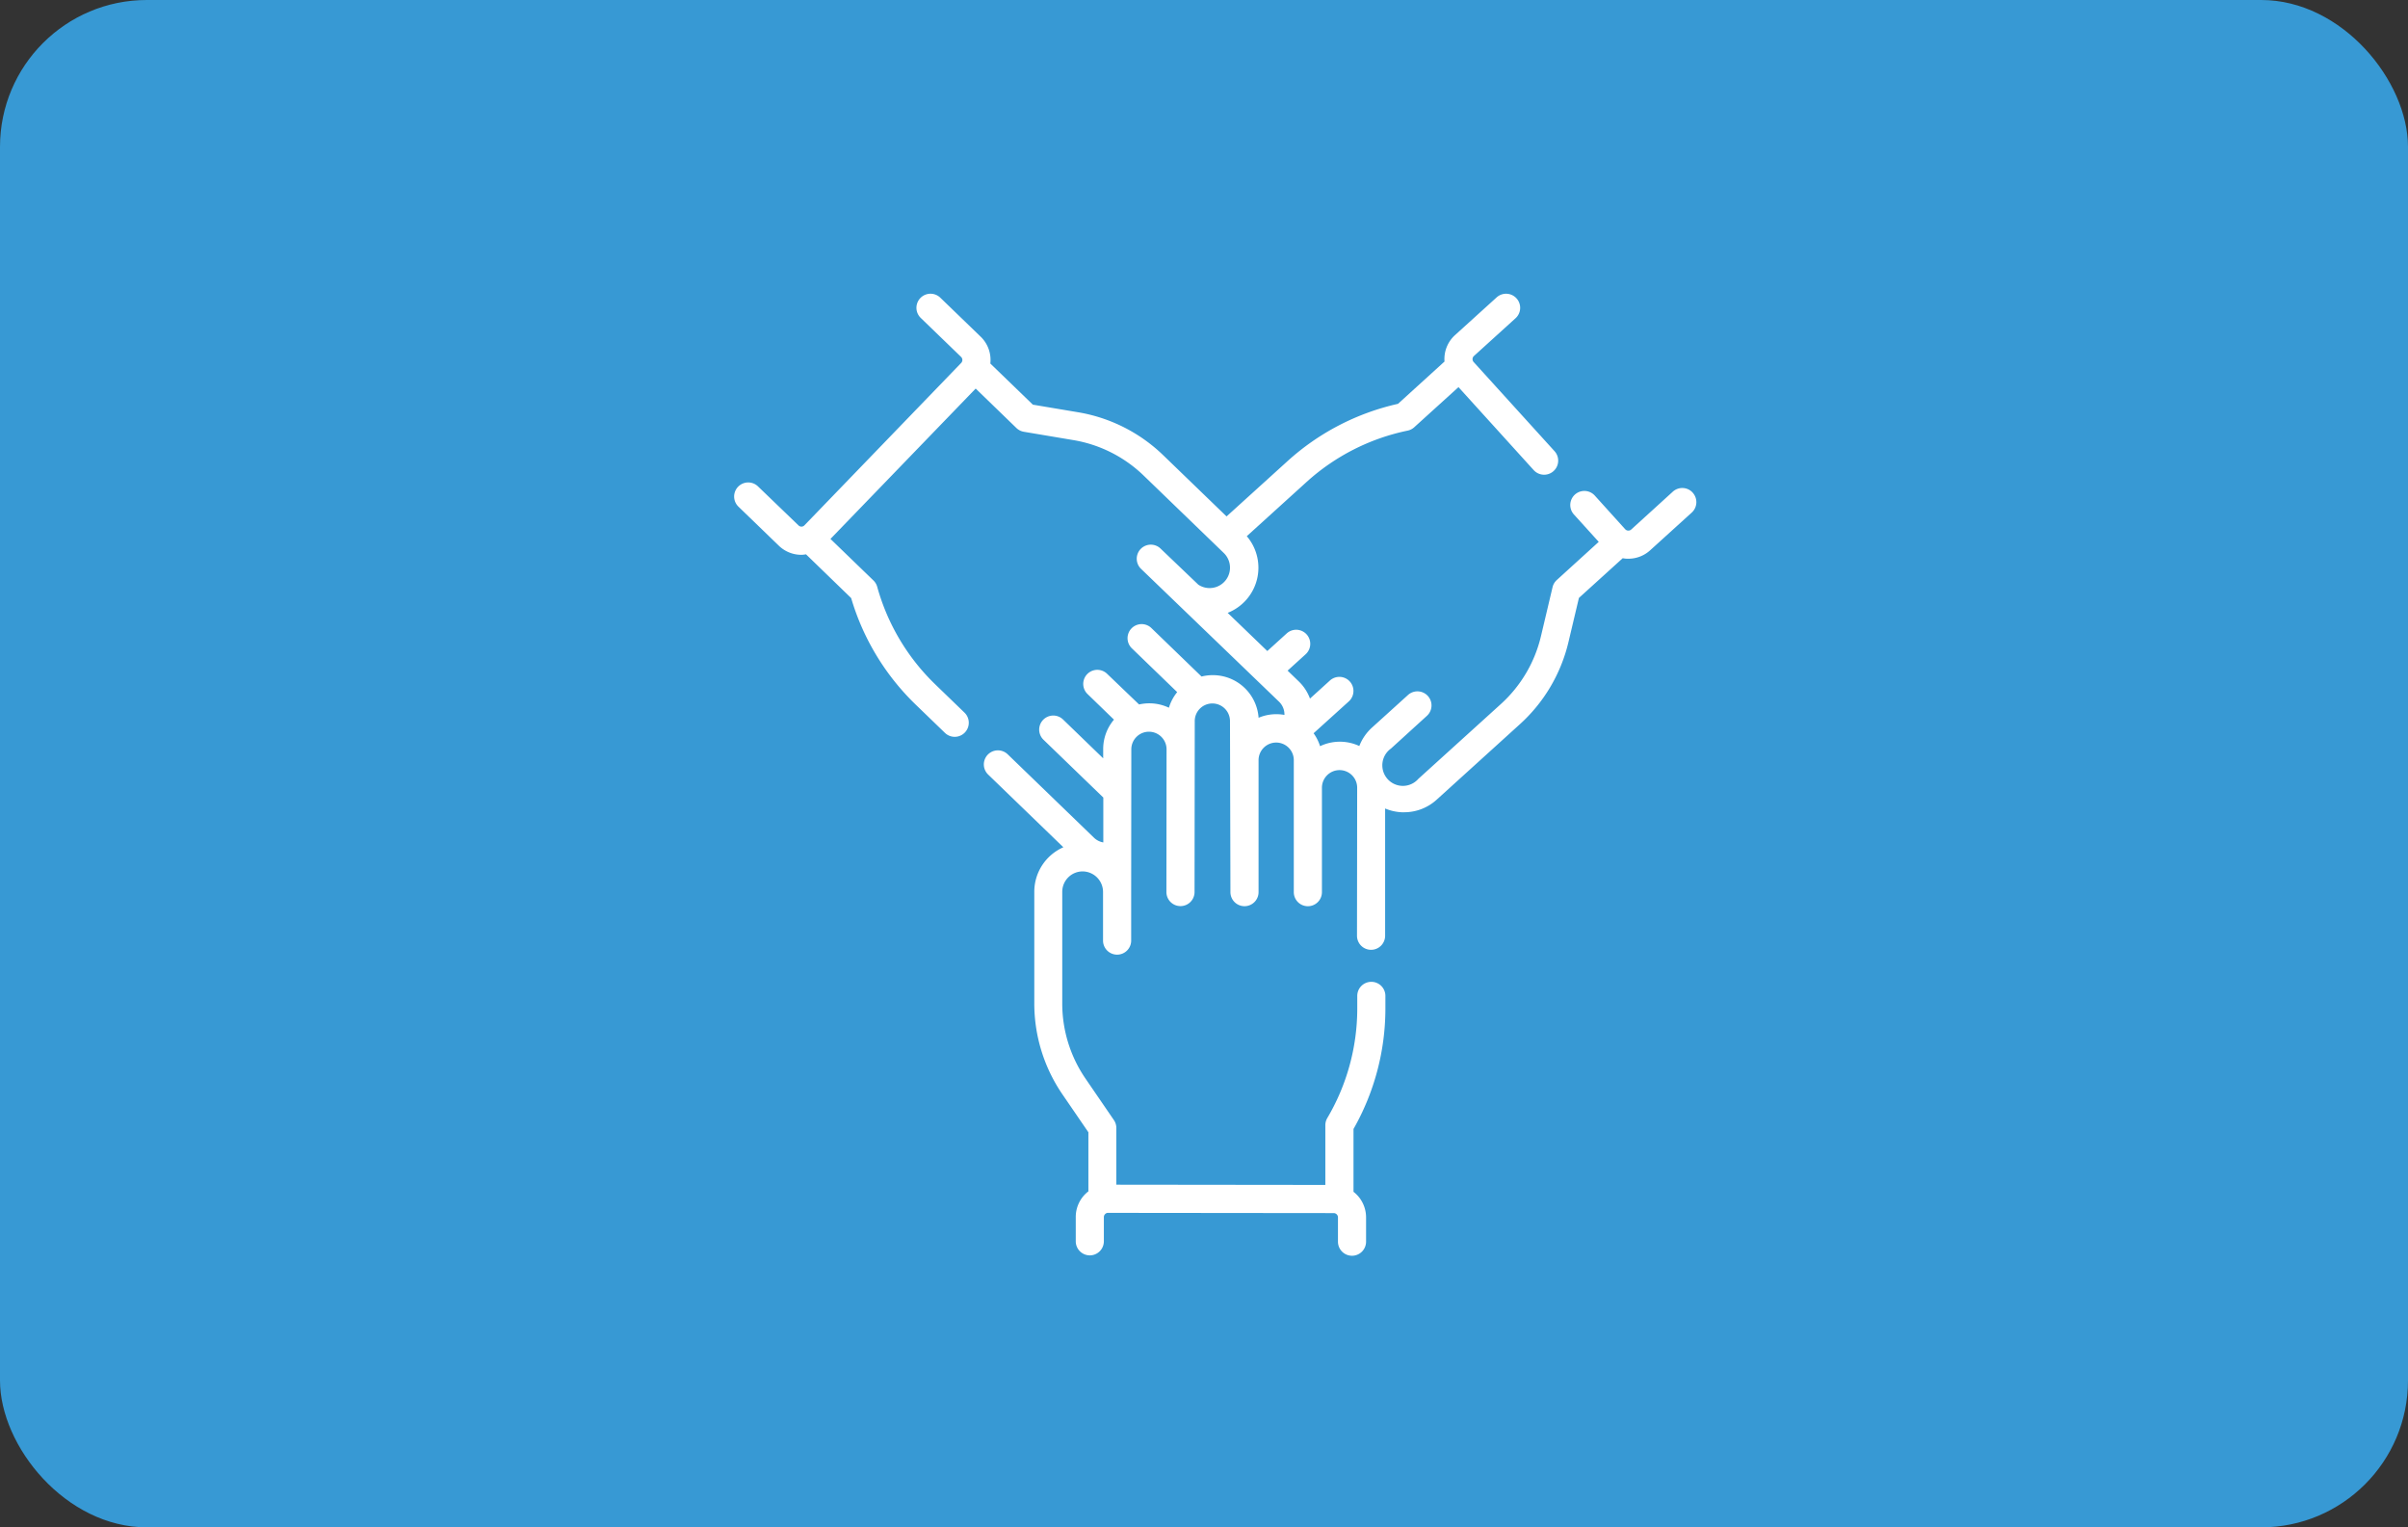
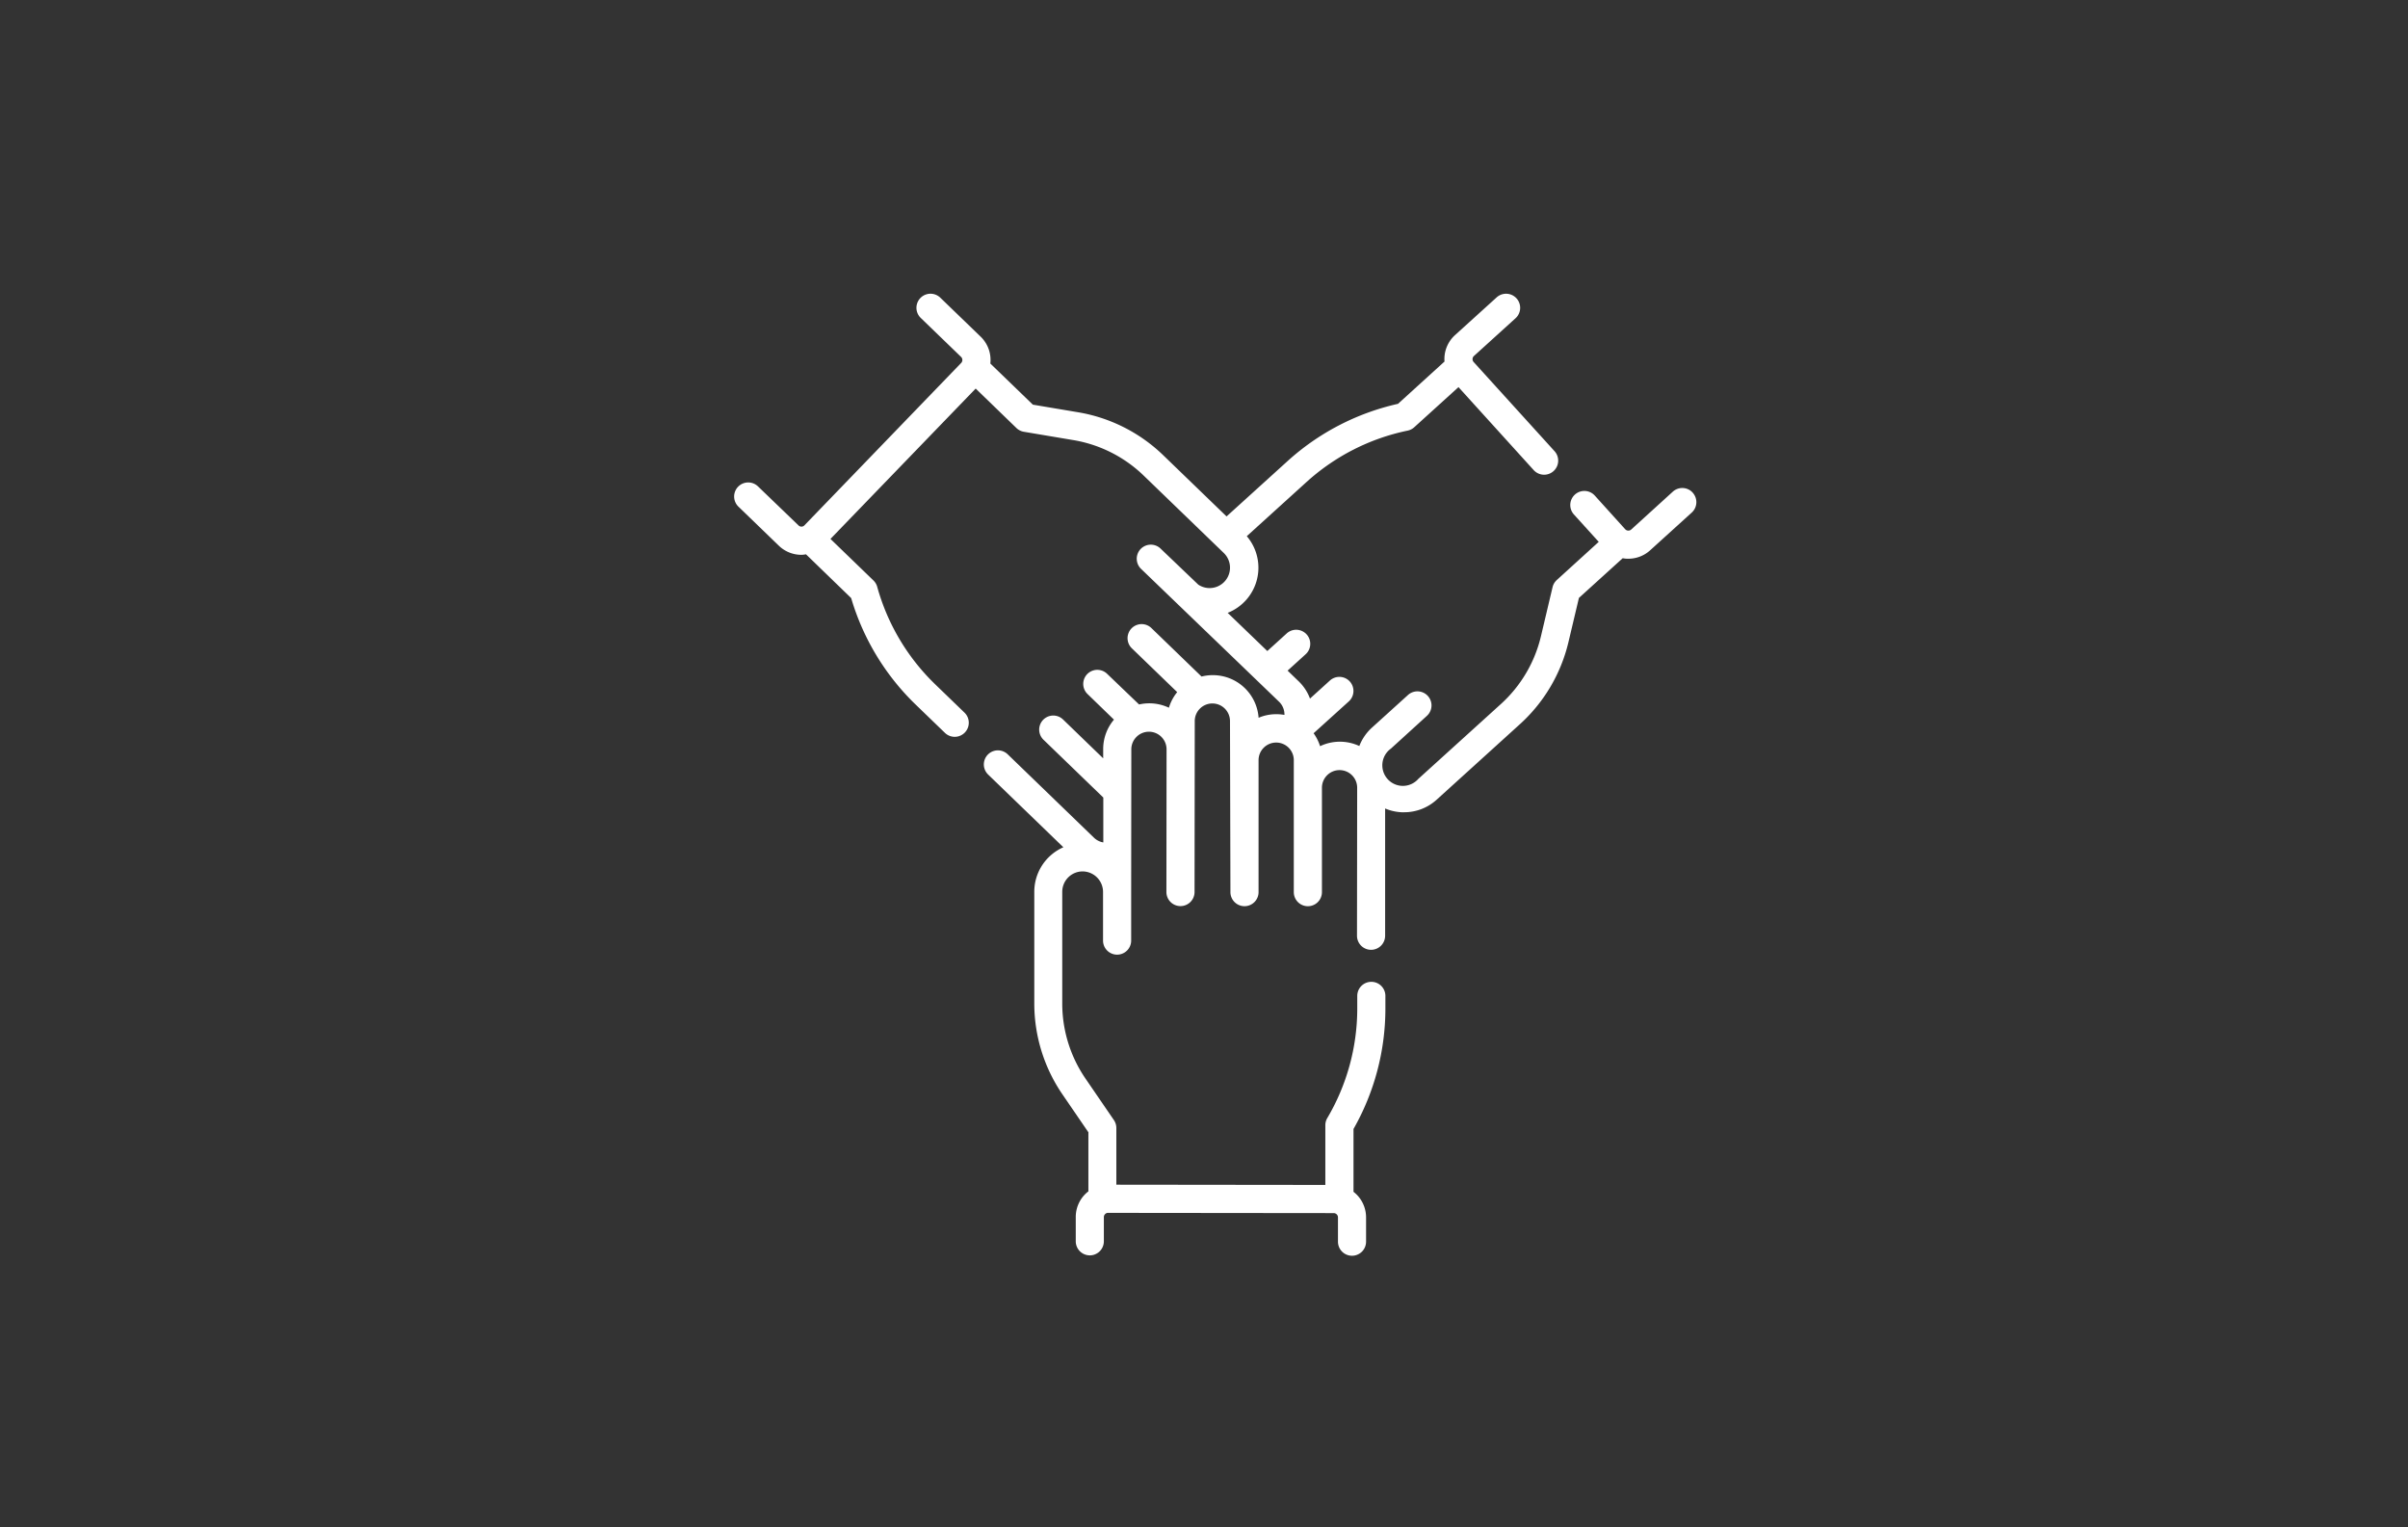
<svg xmlns="http://www.w3.org/2000/svg" width="82" height="52" viewBox="0 0 82 52">
  <rect x="0" y="0" width="82" height="52" fill="#333333" stroke="none" />
  <g id="Group_240" data-name="Group 240" transform="translate(-465 -233)">
-     <rect id="Rectangle_123" data-name="Rectangle 123" width="82" height="52" rx="5" transform="translate(465 233)" fill="#3799d4" />
    <path id="team" d="M32.642,6.9a.479.479,0,0,0-.677-.033L30.548,8.156a.146.146,0,0,1-.205-.01L29.307,7a.479.479,0,0,0-.71.644l.845.932-1.429,1.3a.479.479,0,0,0-.144.245l-.393,1.66A4.519,4.519,0,0,1,26.107,14.1L23.3,16.644a.7.7,0,1,1-.934-1.03L23.59,14.5a.479.479,0,0,0-.644-.71L21.72,14.9a1.646,1.646,0,0,0-.431.627,1.556,1.556,0,0,0-.662-.147h0a1.552,1.552,0,0,0-.674.153,1.557,1.557,0,0,0-.221-.441l1.2-1.085a.479.479,0,1,0-.644-.71l-.679.615a1.563,1.563,0,0,0-.383-.586l-.379-.366.614-.557a.479.479,0,0,0-.644-.71l-.661.6-1.35-1.3a1.652,1.652,0,0,0,.651-2.61l2.036-1.846a7.336,7.336,0,0,1,3.44-1.748.479.479,0,0,0,.225-.114l1.508-1.367,2.561,2.825a.479.479,0,0,0,.71-.644L25.182,2.453a.146.146,0,0,1,.01-.205L26.609.963a.479.479,0,1,0-.644-.71L24.548,1.537a1.1,1.1,0,0,0-.358.9L22.606,3.877a8.3,8.3,0,0,0-3.76,1.949L16.768,7.71,14.616,5.631a5.474,5.474,0,0,0-2.908-1.468l-1.536-.258-1.448-1.4a1.1,1.1,0,0,0-.329-.914L7.02.263a.479.479,0,0,0-.666.689L7.729,2.281a.146.146,0,0,1,0,.206L2.393,8.014a.142.142,0,0,1-.1.044.148.148,0,0,1-.1-.041L.812,6.688a.479.479,0,1,0-.666.689L1.522,8.707a1.1,1.1,0,0,0,.767.31h.02A1.121,1.121,0,0,0,2.447,9L3.985,10.49a8.3,8.3,0,0,0,2.193,3.623l1,.966a.479.479,0,0,0,.666-.689l-1-.966a7.335,7.335,0,0,1-1.972-3.317.479.479,0,0,0-.129-.217L3.28,8.476,8.225,3.357,9.612,4.7a.479.479,0,0,0,.254.128l1.683.283a4.519,4.519,0,0,1,2.4,1.212l2.728,2.635a.695.695,0,0,1-.87,1.076L14.522,8.806a.479.479,0,0,0-.666.689l4.7,4.524a.6.6,0,0,1,.183.449,1.557,1.557,0,0,0-.275-.025h0a1.553,1.553,0,0,0-.605.122A1.56,1.56,0,0,0,16.3,13.114h0a1.572,1.572,0,0,0-.384.047l-1.707-1.65a.479.479,0,0,0-.666.689l1.544,1.492a1.546,1.546,0,0,0-.282.531,1.556,1.556,0,0,0-.668-.15h0a1.571,1.571,0,0,0-.348.039L12.7,13.068a.479.479,0,0,0-.666.689l.9.872a1.549,1.549,0,0,0-.367,1v.317L11.2,14.624a.479.479,0,0,0-.666.689l2.037,1.968,0,1.528a.6.6,0,0,1-.316-.159l-2.94-2.841a.479.479,0,1,0-.666.689l2.562,2.476a1.655,1.655,0,0,0-.99,1.513l0,3.793a5.474,5.474,0,0,0,.962,3.112l.88,1.285,0,2.012a1.11,1.11,0,0,0-.106.092,1.1,1.1,0,0,0-.324.78l0,.826a.479.479,0,0,0,.478.481h0a.479.479,0,0,0,.479-.478l0-.827a.143.143,0,0,1,.043-.1.133.133,0,0,1,.1-.042l7.684.008a.146.146,0,0,1,.145.145l0,.826a.479.479,0,0,0,.478.481h0a.479.479,0,0,0,.479-.478l0-.827a1.1,1.1,0,0,0-.428-.872l0-2.139a8.294,8.294,0,0,0,1.086-4.093v-.437a.479.479,0,0,0-.479-.48h0a.479.479,0,0,0-.479.479v.437a7.335,7.335,0,0,1-1.02,3.721.479.479,0,0,0-.067.243l0,2.035-7.117-.008,0-1.93a.48.48,0,0,0-.084-.271l-.964-1.408a4.519,4.519,0,0,1-.794-2.57l0-3.793a.695.695,0,0,1,.695-.694h0a.7.7,0,0,1,.694.7l0,1.654a.479.479,0,0,0,.479.48h0a.479.479,0,0,0,.479-.479l0-1.654.005-4.857a.6.6,0,0,1,.6-.6h0a.6.6,0,0,1,.6.6l-.005,4.857a.479.479,0,0,0,.479.48h0a.479.479,0,0,0,.479-.479l.007-5.82a.6.6,0,0,1,.6-.6h0a.6.6,0,0,1,.6.6L16.9,20.5a.479.479,0,0,0,.479.48h0a.479.479,0,0,0,.479-.479l0-4.492a.6.6,0,0,1,.6-.6h0a.6.6,0,0,1,.6.6l0,4.492a.479.479,0,0,0,.479.48h0a.479.479,0,0,0,.479-.479l0-3.555a.6.6,0,0,1,.6-.6h0a.6.6,0,0,1,.6.6l-.006,5.038a.479.479,0,0,0,.479.48h0a.479.479,0,0,0,.479-.479l0-4.332a1.653,1.653,0,0,0,.564.128l.083,0a1.641,1.641,0,0,0,1.109-.429l2.81-2.548A5.474,5.474,0,0,0,28.408,12l.359-1.515,1.491-1.352a1.115,1.115,0,0,0,.139.017h.055a1.1,1.1,0,0,0,.74-.286l1.417-1.285a.479.479,0,0,0,.033-.677Z" transform="translate(490 242.872)" fill="#fff" />
  </g>
</svg>